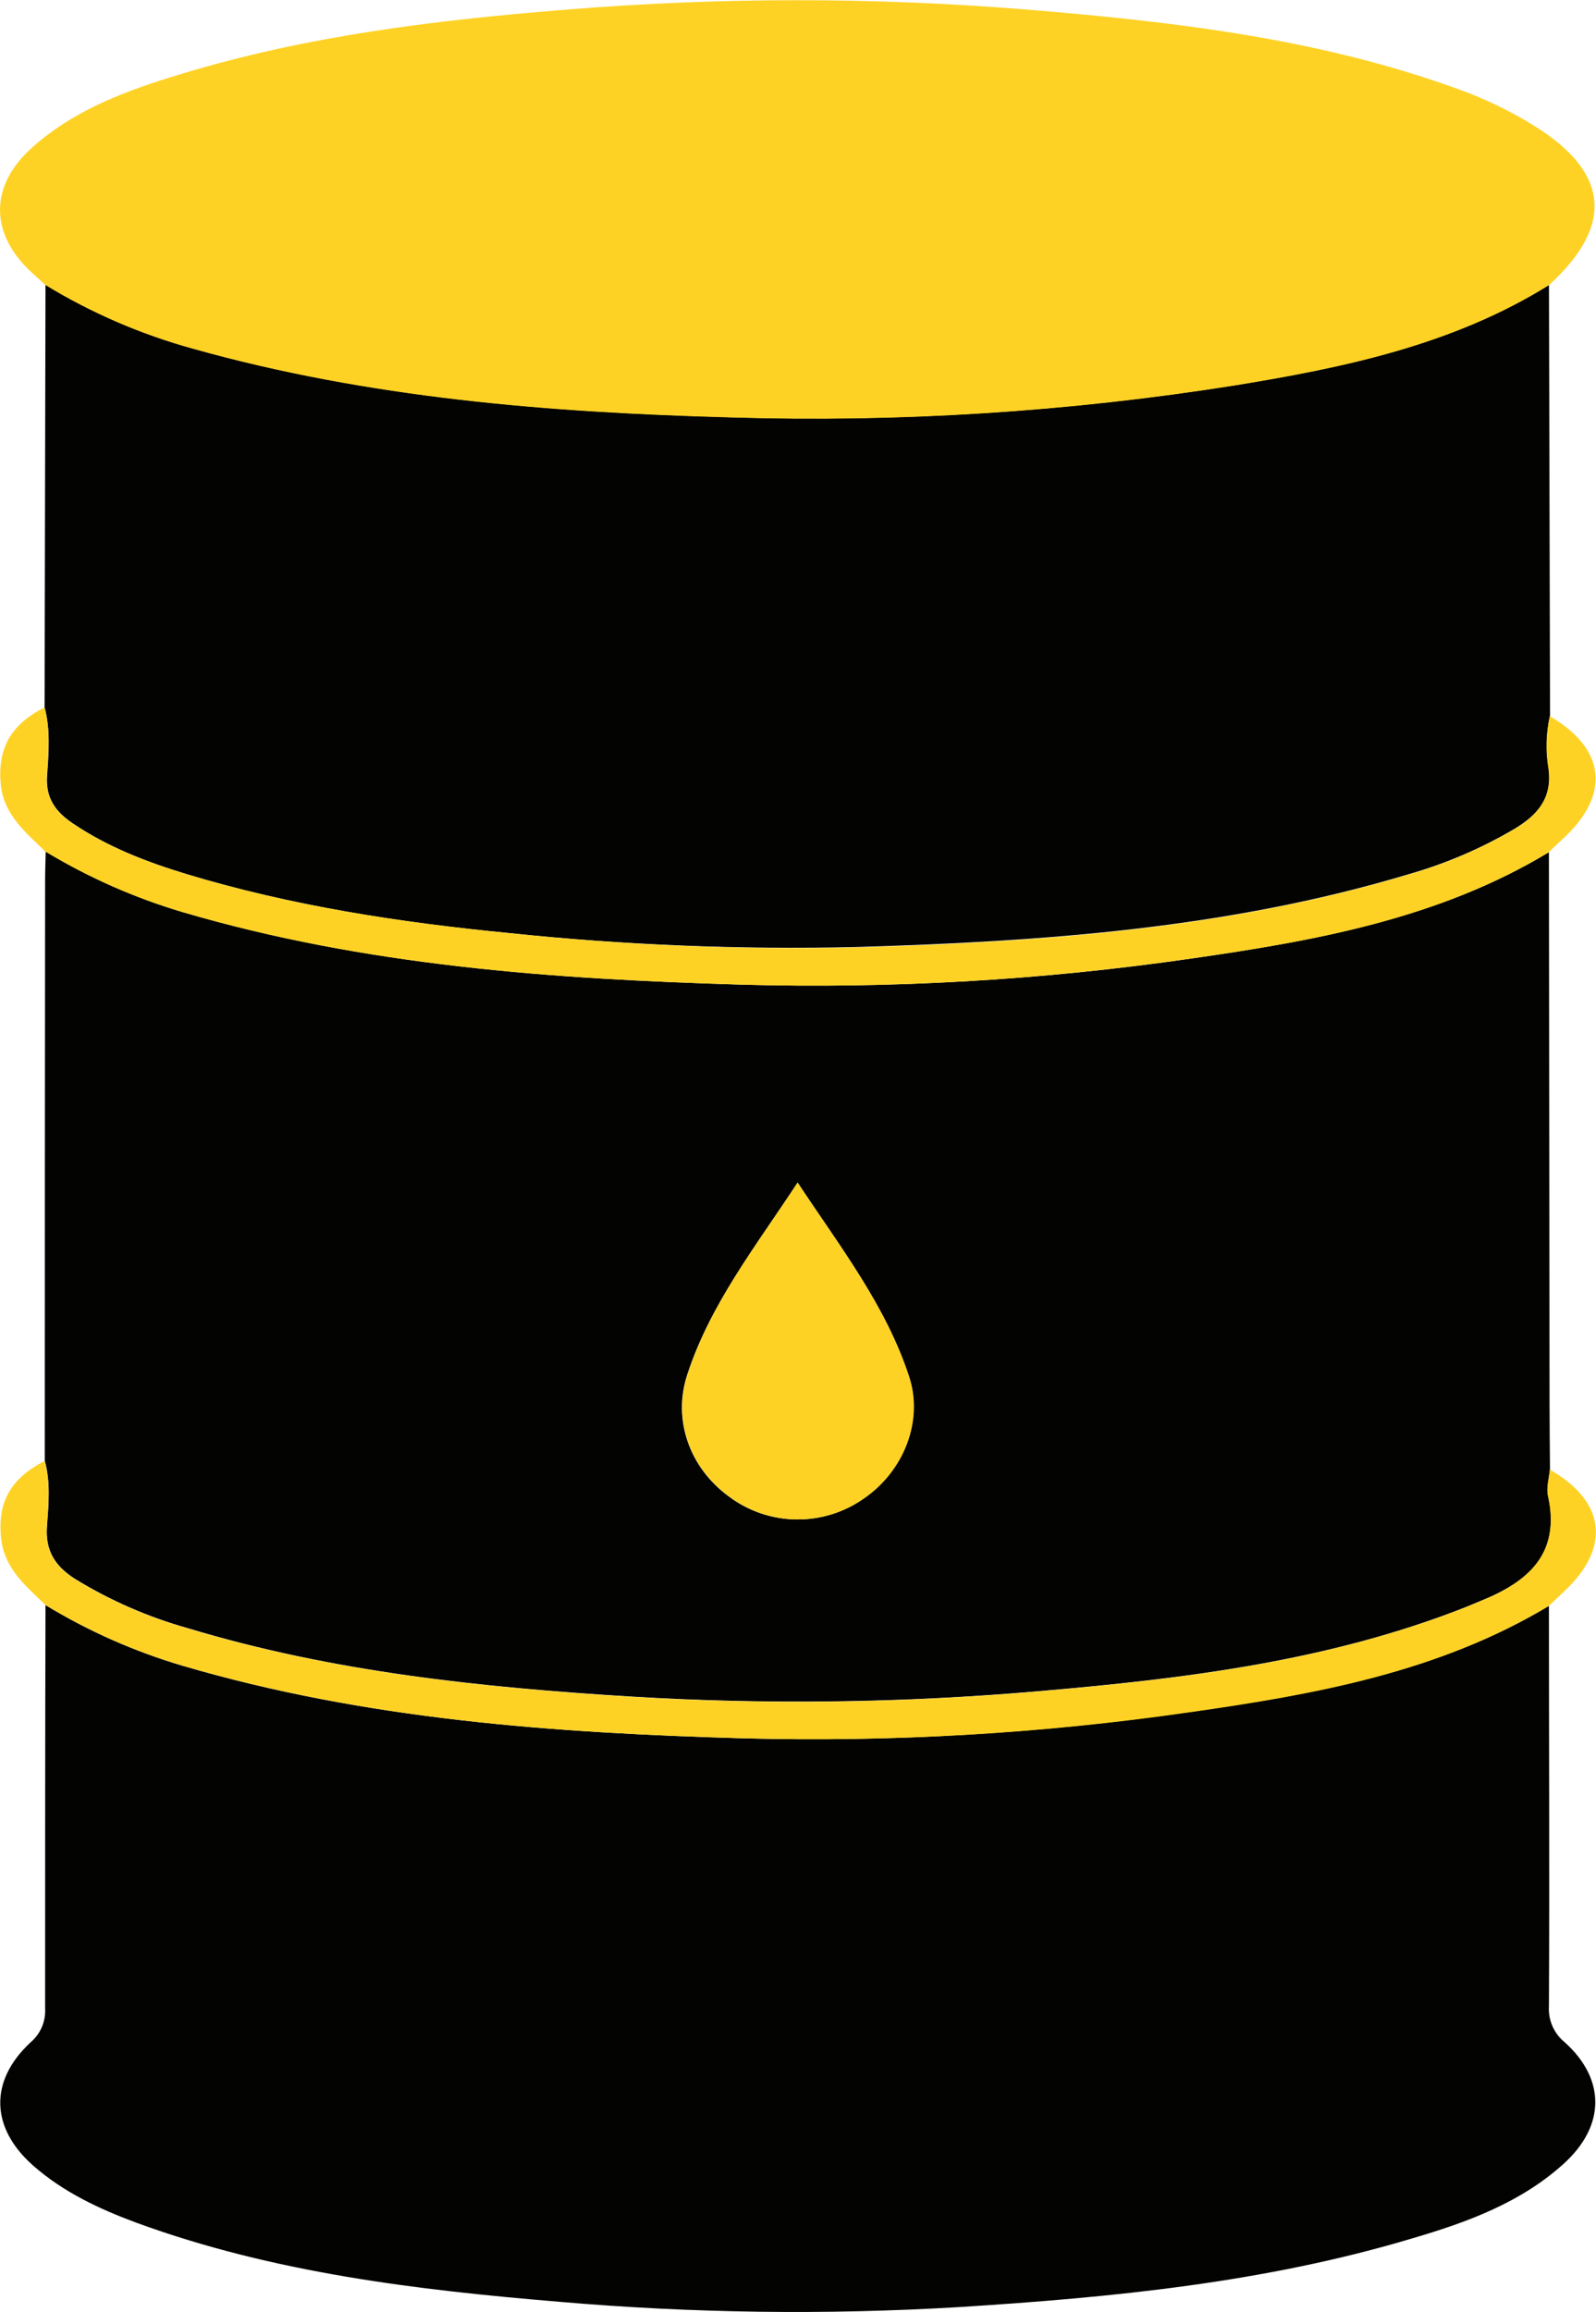
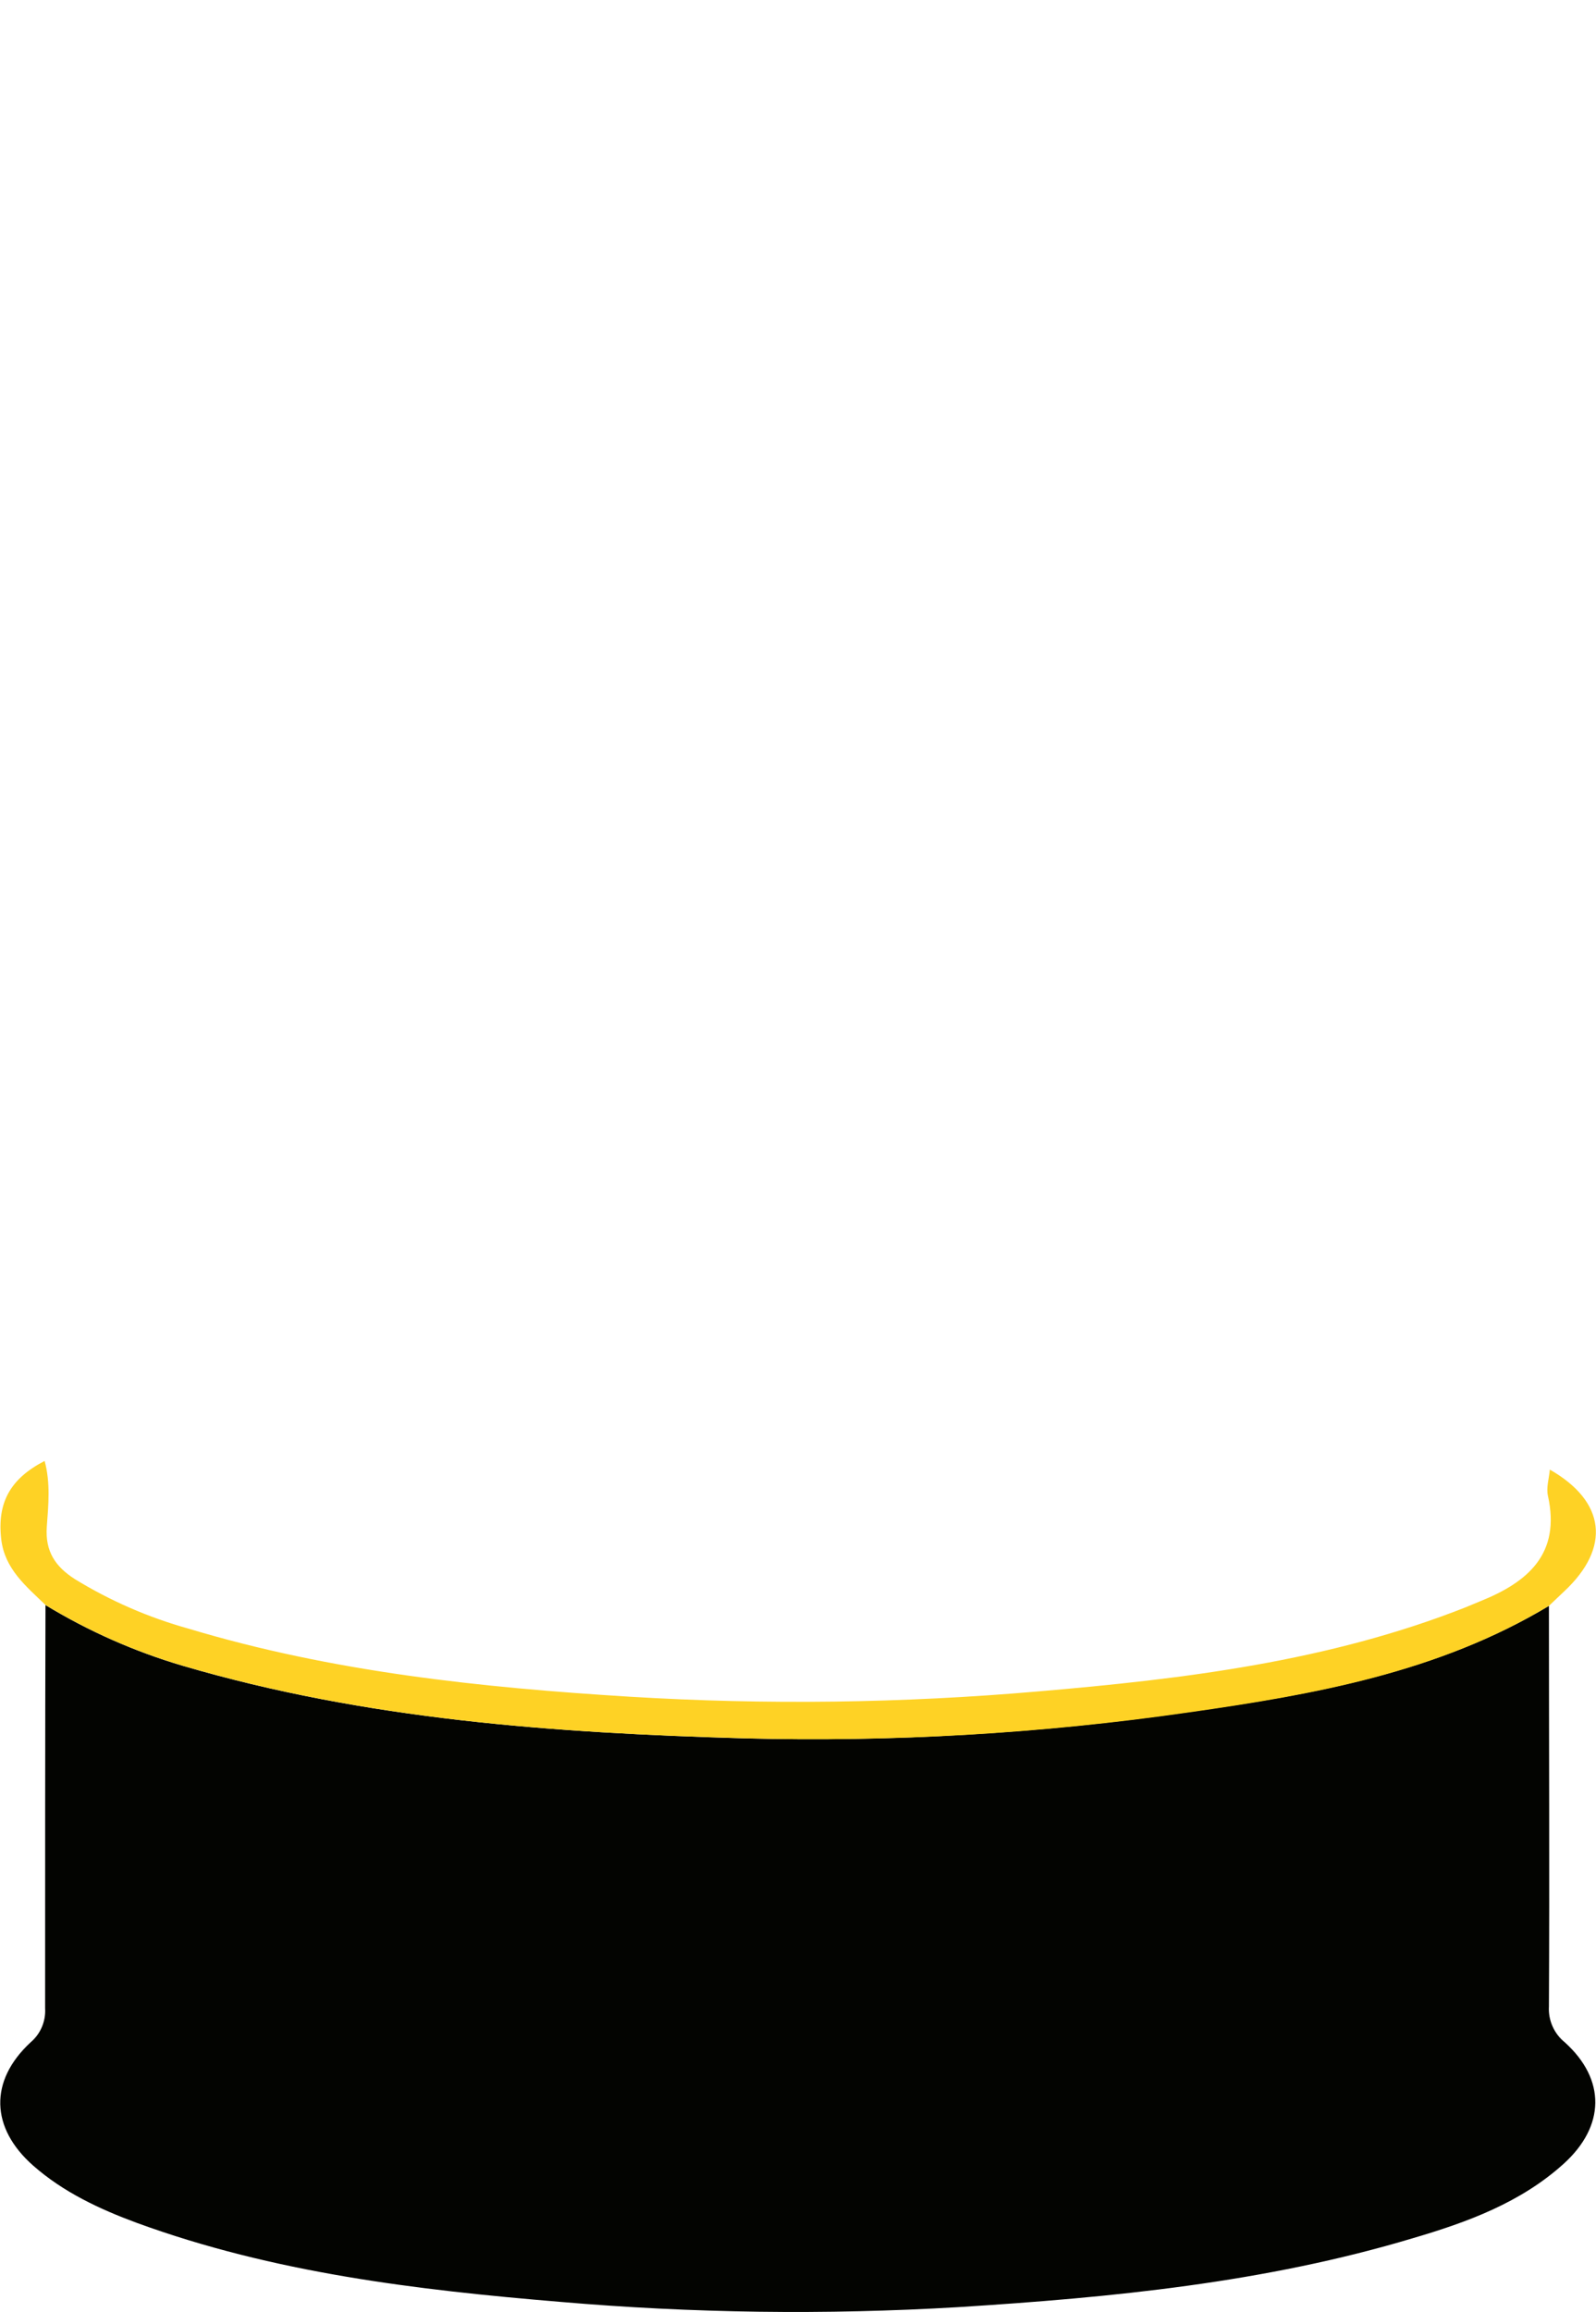
<svg xmlns="http://www.w3.org/2000/svg" width="230" height="333" viewBox="0 0 230 333" fill="none">
  <g clip-path="url(#clip0_7_83)">
-     <path d="M223.215 122.751C223.246 149.207 223.277 175.665 223.307 202.125C223.307 205.3 223.346 208.482 223.369 211.664C223.261 212.918 222.832 214.249 223.093 215.427C224.963 223.841 220.21 227.864 213.357 230.618C212.644 230.901 211.946 231.215 211.241 231.498C191.462 239.3 170.61 241.824 149.674 243.614C130.092 245.314 110.41 245.57 90.79 244.378C69.271 243.055 47.86 240.814 27.161 234.565C21.399 232.957 15.89 230.555 10.794 227.428C8.019 225.646 6.509 223.458 6.769 219.886C6.999 216.765 7.313 213.545 6.455 210.417C6.455 182.559 6.47 154.701 6.501 126.844C6.501 125.444 6.555 124.052 6.585 122.652C12.782 126.398 19.434 129.336 26.379 131.395C52.659 139.12 79.705 141.033 106.874 141.836C128.558 142.438 150.254 141.179 171.722 138.072C189.584 135.502 207.377 132.32 223.215 122.751ZM114.946 170.351C108.89 179.576 102.343 187.875 99.031 198.041C96.915 204.512 99.346 211.396 105.003 215.542C107.815 217.664 111.234 218.831 114.759 218.873C118.284 218.914 121.73 217.827 124.59 215.771C130.248 211.832 133.023 204.68 131.015 198.377C127.687 188.089 121.095 179.652 114.946 170.351Z" fill="#030401" />
    <path d="M223.216 231.322C223.216 250.559 223.315 269.796 223.216 289.026C223.158 290.009 223.337 290.992 223.737 291.893C224.137 292.794 224.747 293.586 225.515 294.204C231.441 299.559 231.334 306.267 225.339 311.69C219.137 317.297 211.456 320.104 203.644 322.398C182.271 328.816 160.223 330.95 138.068 332.342C118.945 333.476 99.764 333.22 80.679 331.577C59.98 329.856 39.389 327.393 19.702 320.196C14.336 318.214 9.131 315.782 4.769 311.942C-1.364 306.527 -1.594 299.757 4.416 294.189C5.12 293.59 5.675 292.836 6.037 291.987C6.399 291.137 6.558 290.215 6.501 289.294C6.501 269.934 6.501 250.567 6.555 231.207C12.742 234.967 19.393 237.909 26.341 239.957C52.743 247.713 79.92 249.626 107.204 250.406C128.638 250.963 150.081 249.696 171.3 246.62C189.331 244.073 207.247 240.898 223.216 231.322Z" fill="#030401" />
-     <path d="M6.424 101.893C6.47 81.607 6.514 61.317 6.555 41.022C13.176 45.053 20.328 48.142 27.805 50.2C53.15 57.322 79.168 59.379 105.31 60.098C129.678 60.848 154.063 59.296 178.139 55.463C193.846 52.901 209.416 49.627 223.223 41.045C223.274 61.738 223.325 82.426 223.377 103.109C222.823 105.602 222.758 108.179 223.185 110.697C223.714 114.911 221.652 117.321 218.371 119.325C213.564 122.169 208.411 124.385 203.038 125.918C177.05 133.735 150.257 135.632 123.348 136.42C106.638 136.81 89.92 136.136 73.296 134.401C57.558 132.871 41.988 130.485 26.824 125.895C21.097 124.151 15.532 122.009 10.526 118.629C8.065 116.976 6.555 115.026 6.785 111.745C7.015 108.463 7.291 105.151 6.424 101.893Z" fill="#030401" />
-     <path d="M223.216 41.076C209.417 49.658 193.839 52.932 178.131 55.494C154.056 59.327 129.671 60.879 105.303 60.13C79.153 59.426 53.173 57.353 27.798 50.232C20.321 48.173 13.168 45.084 6.547 41.053L4.585 39.271C-1.548 33.641 -1.548 26.696 4.723 21.166C10.993 15.635 18.468 12.966 26.188 10.633C44.31 5.126 62.985 2.877 81.806 1.37C103.797 -0.416 125.897 -0.416 147.888 1.37C168.962 3.106 189.937 5.516 209.984 12.782C213.826 14.15 217.513 15.916 220.985 18.052C231.924 24.799 232.676 32.448 223.216 41.076Z" fill="#FED225" />
    <path d="M223.215 231.322C207.247 240.936 189.331 244.111 171.3 246.673C150.082 249.729 128.641 250.975 107.211 250.398C79.927 249.633 52.781 247.706 26.349 239.95C19.401 237.901 12.749 234.96 6.562 231.199C3.756 228.491 0.675 226.006 0.176 221.722C-0.429 216.483 1.456 213.01 6.432 210.447C7.29 213.576 6.976 216.796 6.746 219.917C6.485 223.489 7.996 225.677 10.771 227.459C15.867 230.586 21.376 232.988 27.138 234.595C47.898 240.845 69.302 243.086 90.767 244.409C110.387 245.6 130.069 245.345 149.651 243.644C170.603 241.854 191.439 239.33 211.218 231.528C211.923 231.245 212.621 230.932 213.334 230.649C220.187 227.895 224.94 223.841 223.07 215.458C222.809 214.28 223.238 212.949 223.346 211.694C231.388 216.284 232.177 222.923 225.416 229.233L223.215 231.322Z" fill="#FED225" />
-     <path d="M6.424 101.893C7.29 105.151 6.968 108.494 6.746 111.745C6.524 114.995 8.026 117.007 10.487 118.629C15.493 122.01 21.059 124.151 26.785 125.895C41.949 130.485 57.519 132.863 73.258 134.401C89.881 136.154 106.599 136.846 123.31 136.474C150.218 135.709 176.973 133.789 203 125.972C208.373 124.439 213.526 122.223 218.332 119.378C221.636 117.374 223.698 114.965 223.146 110.75C222.72 108.232 222.785 105.656 223.338 103.162C231.472 107.889 232.139 114.575 225.109 120.939C224.457 121.535 223.829 122.162 223.185 122.774C207.346 132.343 189.553 135.525 171.653 138.072C150.185 141.179 128.489 142.438 106.805 141.836C79.651 141.033 52.605 139.12 26.31 131.395C19.365 129.336 12.713 126.398 6.516 122.652C3.741 119.929 0.628 117.458 0.13 113.175C-0.422 107.92 1.456 104.432 6.424 101.893Z" fill="#FED225" />
-     <path d="M114.946 170.351C121.079 179.652 127.687 188.089 131.045 198.377C133.084 204.68 130.279 211.832 124.621 215.771C121.76 217.827 118.315 218.914 114.79 218.873C111.264 218.831 107.845 217.664 105.034 215.542C99.376 211.396 96.946 204.512 99.062 198.041C102.343 187.875 108.89 179.576 114.946 170.351Z" fill="#FED225" />
  </g>
  <defs>
    <clipPath id="clip0_7_83">
      <rect width="230" height="333" fill="white" />
    </clipPath>
  </defs>
</svg>